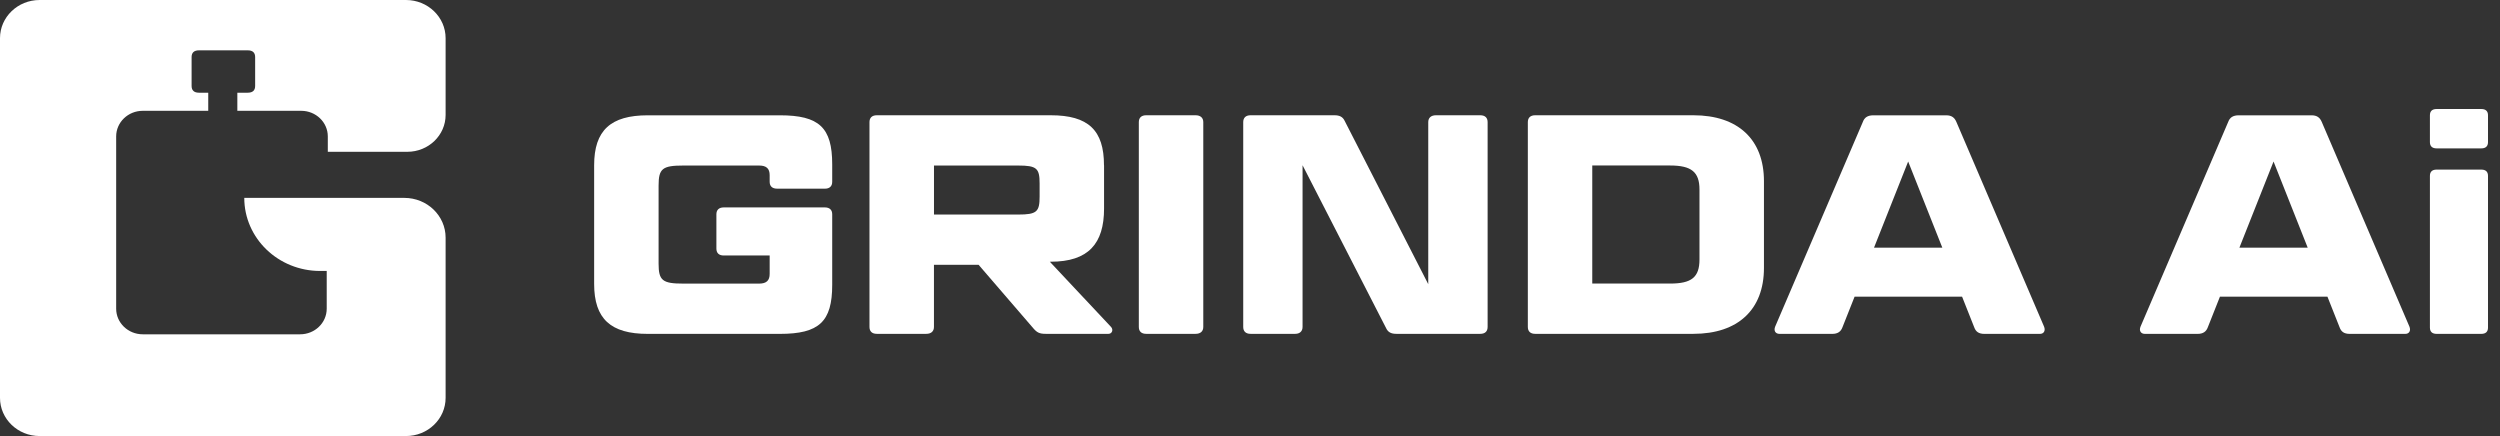
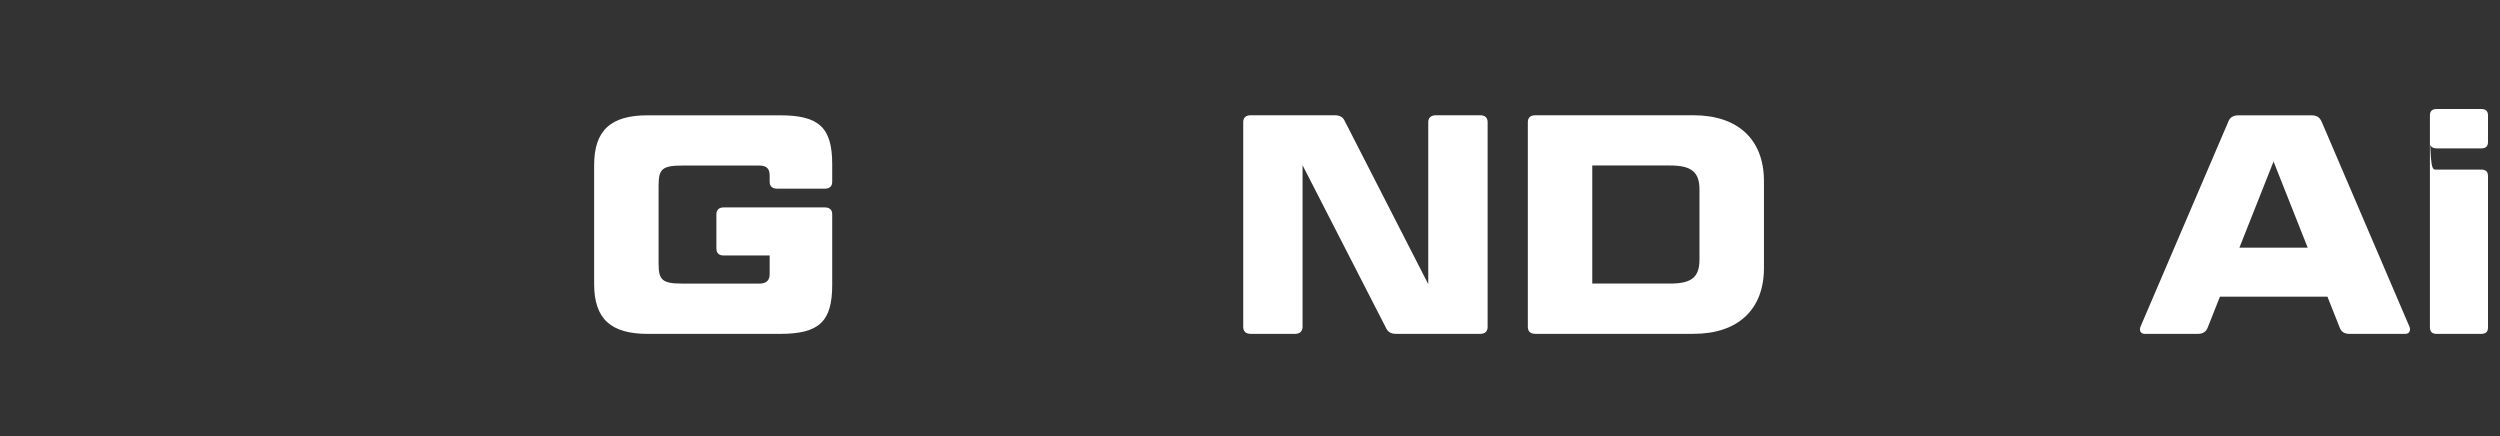
<svg xmlns="http://www.w3.org/2000/svg" width="172" height="30" viewBox="0 0 172 30" fill="none">
  <rect x="0" y="0" width="172" height="30" fill="#333333" stroke="none" />
-   <path d="M28.024 10.444C29.478 10.444 30.658 9.308 30.658 7.908L30.658 2.626C30.658 1.176 29.436 -1.63773e-06 27.931 -1.55397e-06L2.727 -1.51726e-07C1.221 -6.7958e-08 6.54456e-08 1.176 1.46117e-07 2.626L1.52297e-06 27.374C1.60364e-06 28.824 1.221 30 2.727 30L27.931 30C29.436 30 30.658 28.824 30.658 27.374L30.658 16.35C30.658 14.839 29.387 13.615 27.818 13.615L16.806 13.615C16.806 16.392 19.143 18.642 22.026 18.642L22.478 18.642L22.478 21.238C22.478 22.211 21.659 23 20.649 23L9.822 23C8.811 23 7.992 22.211 7.992 21.238L7.992 9.386C7.992 8.413 8.811 7.624 9.822 7.624L14.327 7.624L14.327 6.378L13.687 6.378C13.351 6.378 13.182 6.216 13.182 5.915L13.182 3.926C13.182 3.625 13.35 3.463 13.687 3.463L17.049 3.463C17.385 3.463 17.554 3.625 17.554 3.926L17.554 5.915C17.554 6.216 17.386 6.378 17.049 6.378L16.329 6.378L16.329 7.624L20.723 7.624C21.734 7.624 22.553 8.413 22.553 9.386L22.553 10.444L28.022 10.444L28.024 10.444Z" fill="white" />
  <path d="M53.458 12.979C53.129 12.979 52.953 12.807 52.953 12.506L52.953 12.055C52.953 11.603 52.734 11.389 52.228 11.389L47.002 11.389C45.575 11.389 45.311 11.603 45.311 12.765L45.311 18.136C45.311 19.296 45.575 19.512 47.002 19.512L52.228 19.512C52.732 19.512 52.953 19.298 52.953 18.846L52.953 17.578L49.792 17.578C49.462 17.578 49.288 17.406 49.288 17.105L49.288 14.743C49.288 14.443 49.464 14.27 49.792 14.27L56.752 14.27C57.08 14.27 57.256 14.443 57.256 14.743L57.256 19.598C57.256 22.133 56.357 22.971 53.655 22.971L44.566 22.971C42.019 22.971 40.877 21.939 40.877 19.533L40.877 11.37C40.877 8.964 42.019 7.933 44.566 7.933L53.655 7.933C56.355 7.933 57.256 8.771 57.256 11.305L57.256 12.508C57.256 12.809 57.08 12.981 56.752 12.981L53.46 12.981L53.458 12.979Z" fill="white" />
-   <path d="M75.959 11.368L75.959 14.354C75.959 16.76 74.883 18.006 72.293 18.006L72.227 18.006L76.441 22.495C76.617 22.689 76.508 22.968 76.265 22.968L71.941 22.968C71.525 22.968 71.349 22.882 71.106 22.602L67.329 18.22L64.256 18.22L64.256 22.495C64.256 22.796 64.059 22.968 63.728 22.968L60.325 22.968C59.996 22.968 59.82 22.796 59.82 22.495L59.82 8.402C59.82 8.102 59.996 7.93 60.325 7.93L72.289 7.93C74.879 7.93 75.954 8.961 75.954 11.368L75.959 11.368ZM64.258 14.761L70.055 14.761C71.327 14.761 71.525 14.568 71.525 13.537L71.525 12.613C71.525 11.582 71.327 11.389 70.055 11.389L64.258 11.389L64.258 14.761Z" fill="white" />
-   <path d="M82.786 22.495C82.786 22.796 82.589 22.968 82.258 22.968L78.855 22.968C78.527 22.968 78.351 22.796 78.351 22.495L78.351 8.402C78.351 8.102 78.527 7.93 78.855 7.93L82.258 7.93C82.587 7.93 82.786 8.102 82.786 8.402L82.786 22.495Z" fill="white" />
  <path d="M96.069 22.968C95.717 22.968 95.498 22.861 95.367 22.581L89.616 11.368L89.616 22.495C89.616 22.796 89.418 22.968 89.112 22.968L86.038 22.968C85.71 22.968 85.534 22.796 85.534 22.495L85.534 8.402C85.534 8.102 85.71 7.93 86.038 7.93L91.811 7.93C92.163 7.93 92.382 8.037 92.513 8.316L98.264 19.551L98.264 8.402C98.264 8.102 98.462 7.93 98.792 7.93L101.844 7.93C102.174 7.93 102.348 8.102 102.348 8.402L102.348 22.495C102.348 22.796 102.172 22.968 101.844 22.968L96.071 22.968L96.069 22.968Z" fill="white" />
  <path d="M116.508 7.93C119.56 7.93 121.36 9.585 121.36 12.462L121.36 18.434C121.36 21.313 119.56 22.968 116.508 22.968L105.619 22.968C105.291 22.968 105.115 22.796 105.115 22.495L105.115 8.402C105.115 8.102 105.291 7.93 105.619 7.93L116.508 7.93ZM109.548 19.509L114.905 19.509C116.375 19.509 116.924 19.079 116.924 17.854L116.924 13.041C116.924 11.838 116.375 11.386 114.905 11.386L109.548 11.386L109.548 19.507L109.548 19.509Z" fill="white" />
-   <path d="M134.994 20.413L127.595 20.413L126.76 22.519C126.65 22.819 126.432 22.971 126.058 22.971L122.436 22.971C122.15 22.971 122.019 22.756 122.129 22.477L128.166 8.384C128.275 8.084 128.494 7.933 128.891 7.933L133.895 7.933C134.269 7.933 134.466 8.084 134.597 8.384L140.634 22.477C140.743 22.756 140.613 22.971 140.349 22.971L136.529 22.971C136.134 22.971 135.936 22.819 135.827 22.519L134.992 20.413L134.994 20.413ZM128.934 17.04L133.632 17.04L131.282 11.112L128.932 17.04L128.934 17.04Z" fill="white" />
  <path d="M160.131 20.413L152.731 20.413L151.897 22.519C151.787 22.819 151.568 22.971 151.195 22.971L147.572 22.971C147.287 22.971 147.156 22.756 147.266 22.477L153.302 8.384C153.412 8.084 153.631 7.933 154.028 7.933L159.032 7.933C159.406 7.933 159.603 8.084 159.734 8.384L165.771 22.477C165.88 22.756 165.749 22.971 165.485 22.971L161.665 22.971C161.27 22.971 161.073 22.819 160.964 22.519L160.129 20.413L160.131 20.413ZM154.073 17.04L158.77 17.04L156.42 11.112L154.071 17.04L154.073 17.04Z" fill="white" />
-   <path d="M167.178 7.93C167.178 7.651 167.333 7.5 167.64 7.5L170.713 7.5C171.02 7.5 171.174 7.651 171.174 7.93L171.174 9.778C171.174 10.057 171.02 10.209 170.713 10.209L167.64 10.209C167.333 10.209 167.178 10.057 167.178 9.778L167.178 7.93ZM167.178 12.099C167.178 11.819 167.333 11.668 167.64 11.668L170.713 11.668C171.02 11.668 171.174 11.819 171.174 12.099L171.174 22.54C171.174 22.819 171.02 22.97 170.713 22.97L167.64 22.97C167.333 22.97 167.178 22.819 167.178 22.54L167.178 12.099Z" fill="white" />
+   <path d="M167.178 7.93C167.178 7.651 167.333 7.5 167.64 7.5L170.713 7.5C171.02 7.5 171.174 7.651 171.174 7.93L171.174 9.778C171.174 10.057 171.02 10.209 170.713 10.209L167.64 10.209C167.333 10.209 167.178 10.057 167.178 9.778L167.178 7.93ZC167.178 11.819 167.333 11.668 167.64 11.668L170.713 11.668C171.02 11.668 171.174 11.819 171.174 12.099L171.174 22.54C171.174 22.819 171.02 22.97 170.713 22.97L167.64 22.97C167.333 22.97 167.178 22.819 167.178 22.54L167.178 12.099Z" fill="white" />
</svg>